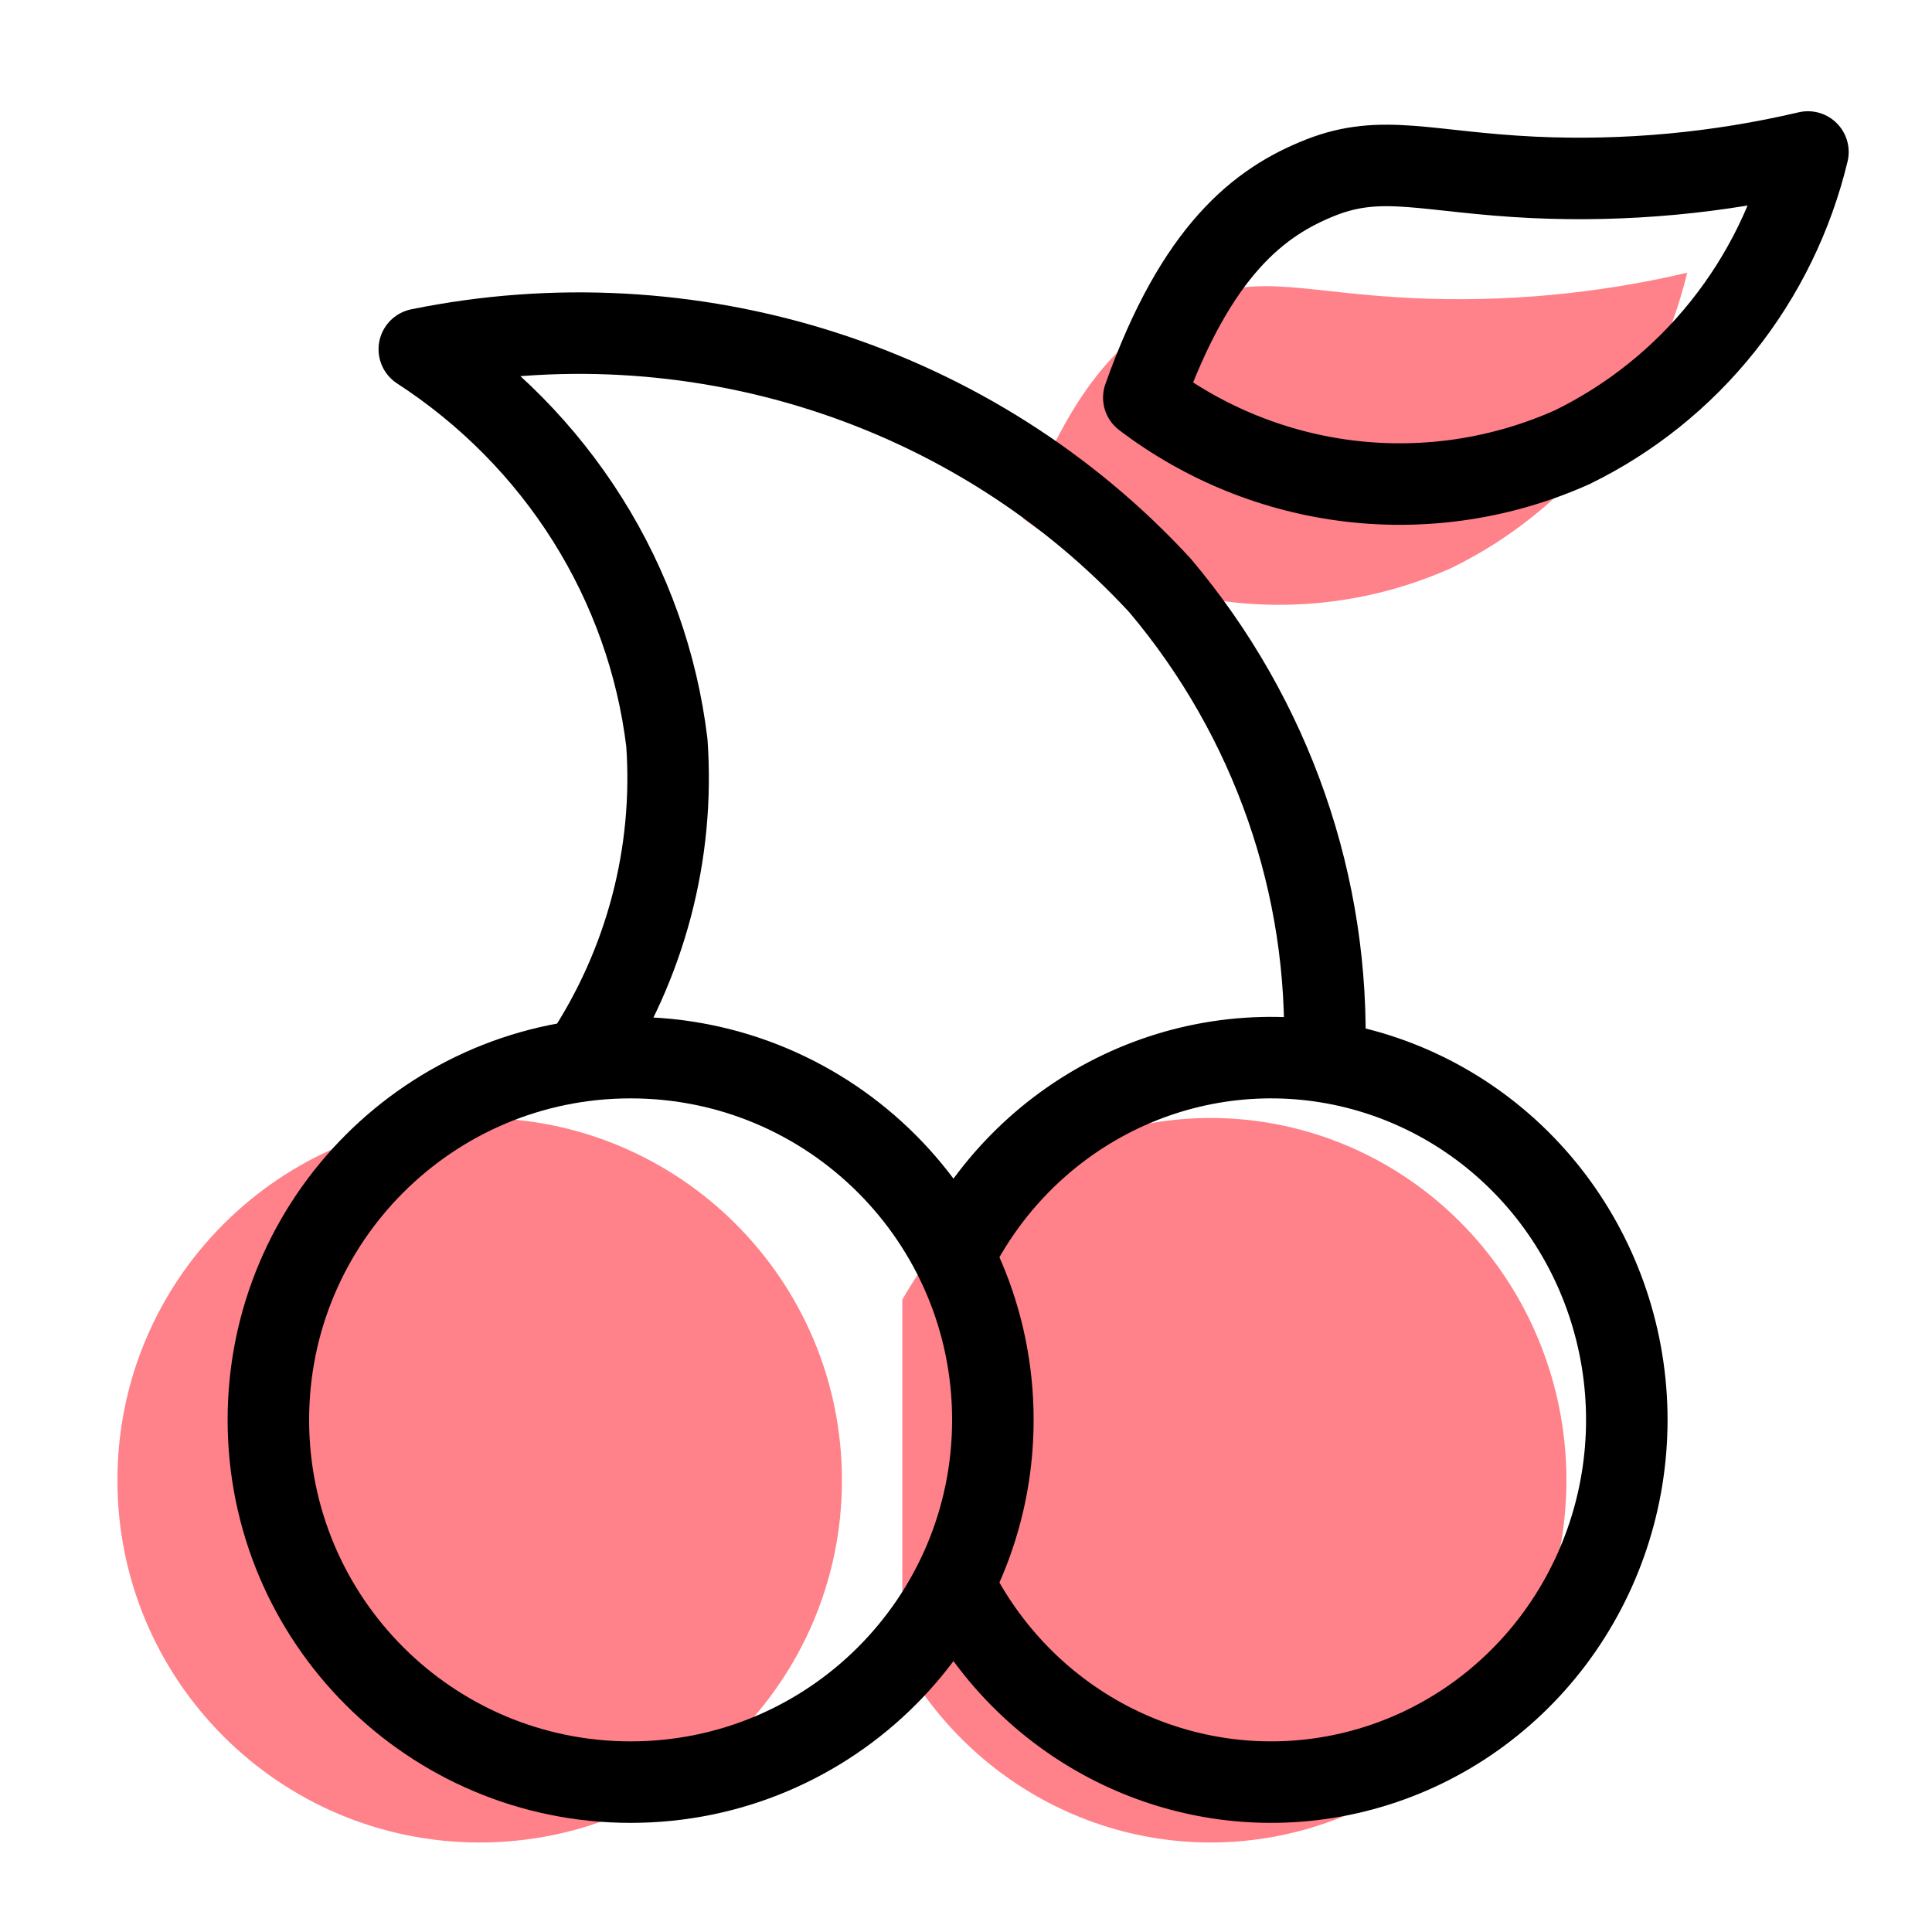
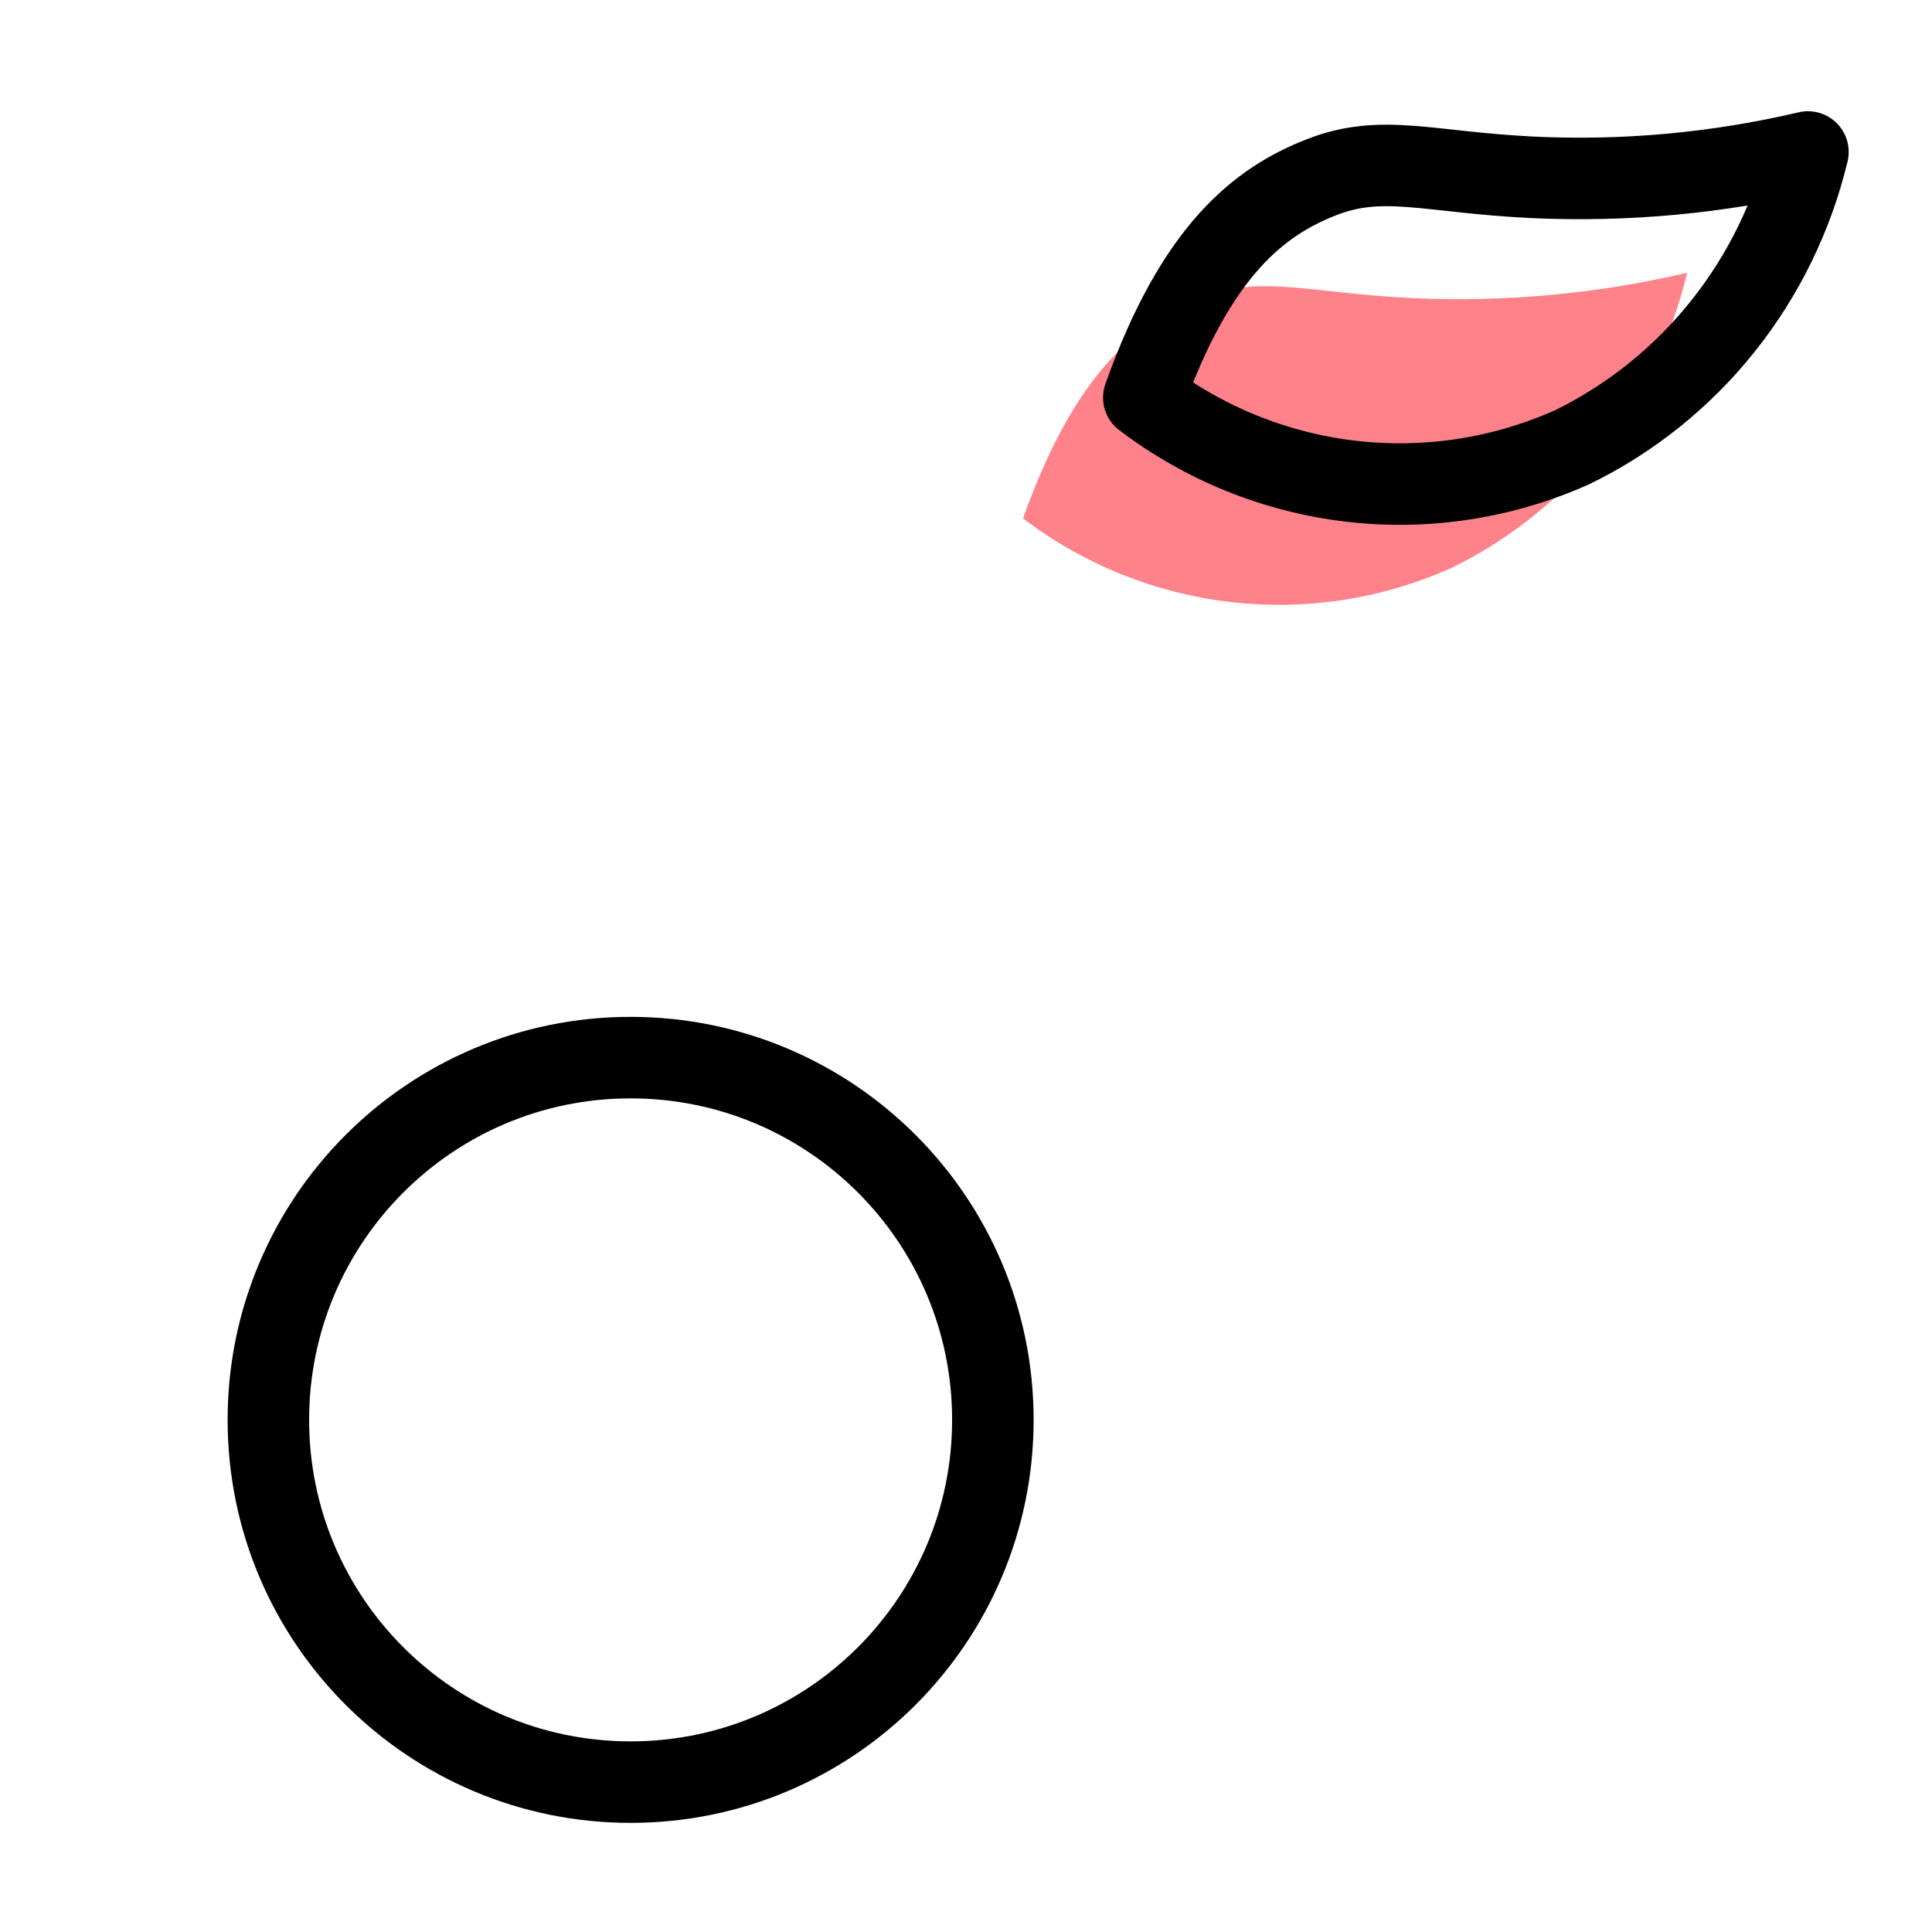
<svg xmlns="http://www.w3.org/2000/svg" fill="none" viewBox="0 0 64 64" height="64" width="64">
-   <path fill="#FF8189" d="M15.89 61.035C22.517 61.035 27.89 55.663 27.89 49.035C27.89 42.408 22.517 37.035 15.89 37.035C9.262 37.035 3.89 42.408 3.89 49.035C3.89 55.663 9.262 61.035 15.89 61.035Z" />
-   <path fill="#FF8189" d="M29.89 43.056C31.183 40.764 33.184 38.971 35.581 37.955C37.977 36.94 40.636 36.759 43.145 37.441C45.653 38.123 47.87 39.629 49.451 41.725C51.032 43.822 51.89 46.392 51.89 49.035C51.89 51.679 51.032 54.248 49.451 56.345C47.87 58.441 45.653 59.948 43.145 60.629C40.636 61.311 37.977 61.13 35.581 60.115C33.184 59.1 31.183 57.307 29.89 55.015" />
  <path fill="#FF8189" d="M33.89 17.172C35.899 18.698 38.273 19.655 40.768 19.943C43.263 20.231 45.789 19.841 48.086 18.812C50.019 17.867 51.721 16.501 53.07 14.81C54.419 13.12 55.382 11.148 55.89 9.035C52.911 9.734 49.853 10.017 46.799 9.876C43.291 9.708 41.797 9.077 39.763 9.876C37.729 10.675 35.633 12.273 33.89 17.172Z" />
  <path stroke-linejoin="round" stroke-linecap="round" stroke-width="2.7" stroke="black" d="M20.89 59.035C27.517 59.035 32.89 53.663 32.89 47.035C32.89 40.408 27.517 35.035 20.89 35.035C14.262 35.035 8.89 40.408 8.89 47.035C8.89 53.663 14.262 59.035 20.89 59.035Z" />
-   <path stroke-linejoin="round" stroke-linecap="round" stroke-width="2.7" stroke="black" d="M31.89 41.056C33.183 38.764 35.184 36.971 37.581 35.955C39.977 34.94 42.636 34.759 45.145 35.441C47.653 36.123 49.87 37.629 51.451 39.725C53.032 41.822 53.89 44.392 53.89 47.035C53.89 49.679 53.032 52.248 51.451 54.345C49.87 56.441 47.653 57.948 45.145 58.629C42.636 59.311 39.977 59.13 37.581 58.115C35.184 57.1 33.183 55.307 31.89 53.015" />
-   <path stroke-linejoin="round" stroke-linecap="round" stroke-width="2.7" stroke="black" d="M19.336 35.035C21.384 31.938 22.35 28.279 22.091 24.604C21.774 21.982 20.877 19.458 19.461 17.208C18.045 14.957 16.144 13.033 13.89 11.57C18.325 10.665 22.927 10.912 27.234 12.286C31.541 13.66 35.402 16.113 38.43 19.398C42.135 23.793 44.071 29.351 43.876 35.035" />
  <path stroke-linejoin="round" stroke-linecap="round" stroke-width="2.7" stroke="black" d="M37.89 13.172C39.899 14.698 42.273 15.655 44.768 15.943C47.263 16.231 49.789 15.841 52.086 14.812C54.019 13.867 55.721 12.501 57.07 10.81C58.419 9.12 59.382 7.147 59.89 5.035C56.911 5.734 53.853 6.017 50.799 5.876C47.291 5.708 45.797 5.077 43.763 5.876C41.729 6.675 39.633 8.273 37.89 13.172Z" />
</svg>